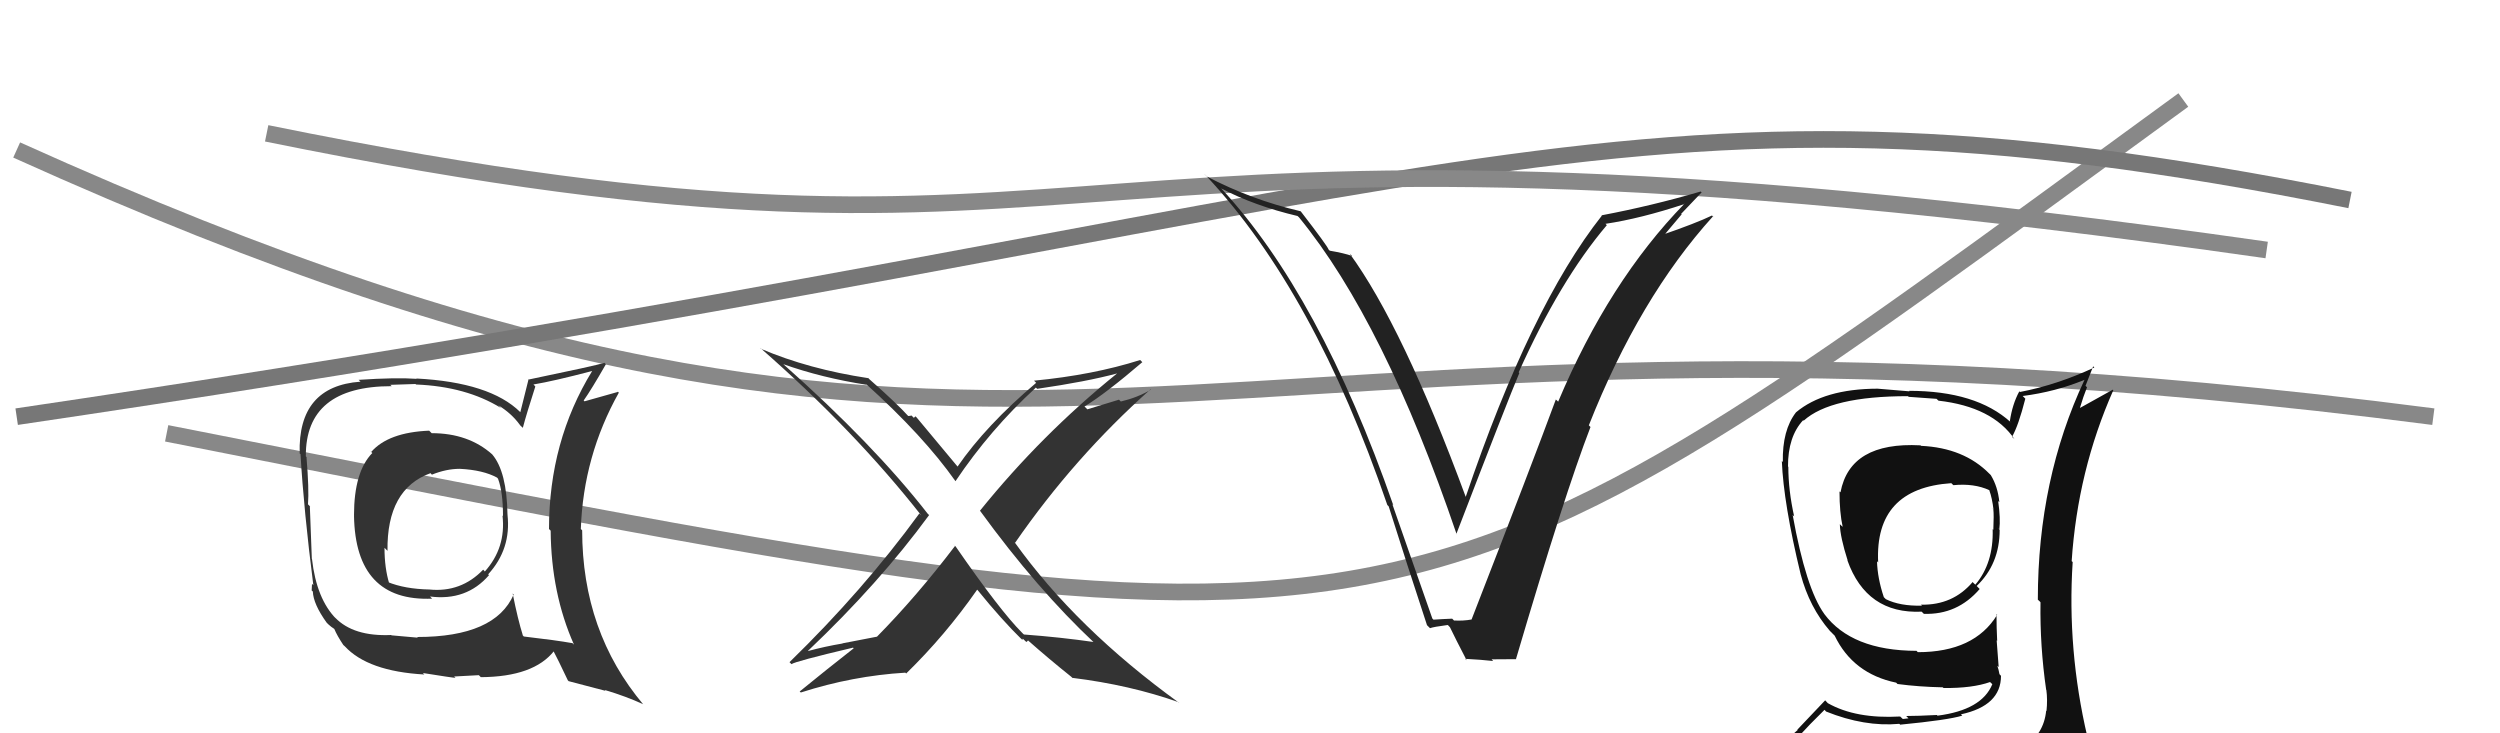
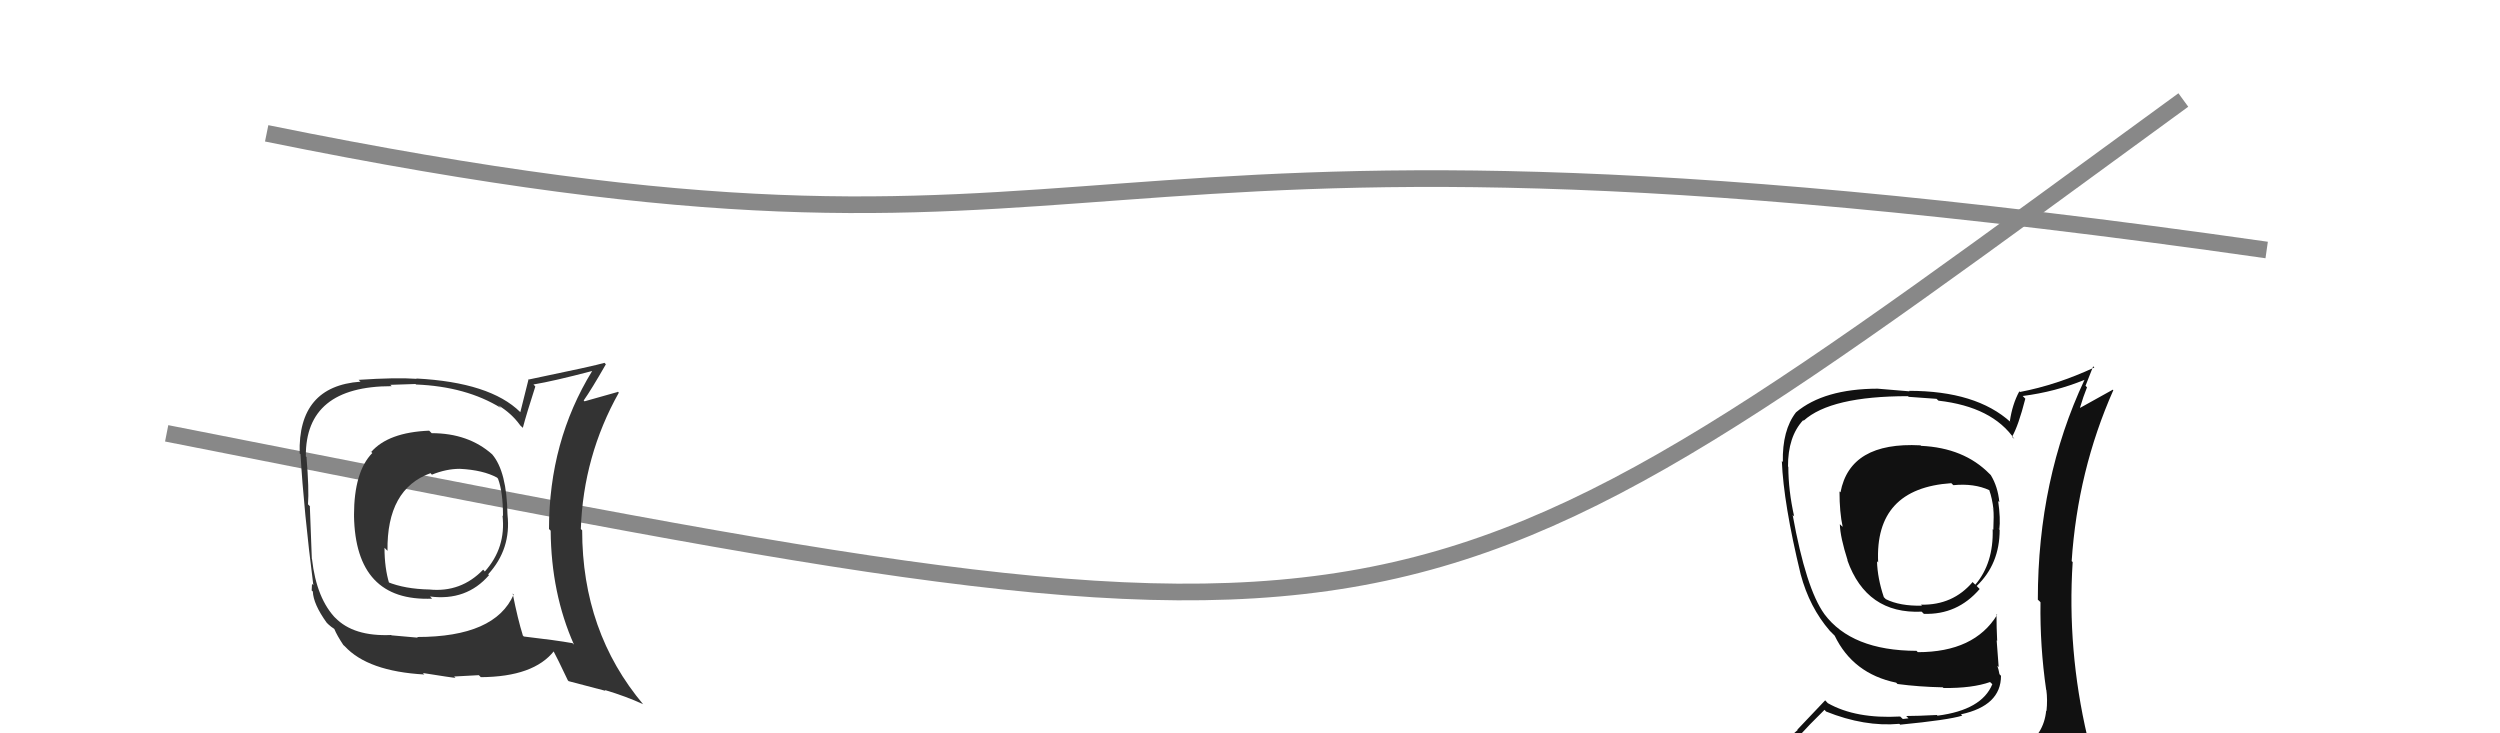
<svg xmlns="http://www.w3.org/2000/svg" width="150" height="44" viewBox="0,0,150,44">
  <path d="M10 26 C86 41,83 41,131 6" stroke="#888" fill="none" />
-   <path d="M1 9 C63 37,69 15,146 25" stroke="#888" fill="none" />
-   <path fill="#333" d="M65.60 38.50L65.60 38.50L65.62 38.52Q63.61 38.23 61.44 38.07L61.40 38.04L61.33 37.97Q60.00 36.64 57.34 32.79L57.18 32.64L57.30 32.76Q55.02 35.76 52.62 38.20L52.62 38.20L50.55 38.60L50.55 38.61Q49.48 38.79 48.49 39.06L48.49 39.07L48.48 39.05Q52.74 35.01 55.75 30.90L55.72 30.88L55.66 30.82Q52.41 26.65 47.00 21.85L47.12 21.97L47.00 21.85Q49.31 22.67 52.01 23.09L51.93 23.01L51.92 23.00Q55.41 26.15 57.32 28.86L57.33 28.87L57.33 28.87Q59.41 25.77 62.15 23.26L62.10 23.21L62.23 23.33Q65.19 22.90 67.01 22.41L67.01 22.40L67.02 22.41Q62.49 26.07 58.80 30.64L58.86 30.71L58.79 30.63Q62.22 35.35 65.68 38.59ZM68.51 21.70L68.41 21.60L68.41 21.60Q65.58 22.50 62.04 22.84L62.11 22.91L62.17 22.97Q59.16 25.52 57.45 28.00L57.49 28.03L57.50 28.05Q56.64 27.03 55.00 25.05L54.93 24.98L54.83 25.07L54.69 24.93Q54.60 24.96 54.49 24.96L54.49 24.96L54.54 25.01Q53.80 24.19 52.16 22.75L52.05 22.63L52.10 22.69Q48.52 22.15 45.66 20.93L45.64 20.91L45.61 20.87Q51.24 25.79 55.28 30.93L55.26 30.91L55.16 30.81Q51.79 35.43 47.37 39.73L47.42 39.78L47.49 39.85Q47.67 39.69 51.18 38.86L51.14 38.81L51.22 38.90Q49.62 40.15 47.98 41.49L48.06 41.56L48.05 41.55Q51.16 40.55 54.32 40.36L54.42 40.46L54.37 40.41Q56.72 38.12 58.63 35.38L58.69 35.44L58.66 35.41Q60.12 37.21 61.33 38.39L61.22 38.27L61.35 38.40Q61.34 38.28 61.41 38.36L61.58 38.52L61.68 38.44L61.64 38.39Q62.94 39.54 64.28 40.61L64.37 40.70L64.33 40.67Q67.81 41.10 70.71 42.13L70.79 42.21L70.76 42.18Q64.58 37.71 60.88 32.54L60.88 32.54L60.91 32.56Q64.46 27.43 69.03 23.36L69.10 23.43L69.05 23.38Q68.24 23.86 67.25 24.09L67.14 23.98L65.24 24.56L65.07 24.39Q66.37 23.59 68.54 21.73Z" />
-   <path d="M1 25 C89 12,96 3,141 12" stroke="#777" fill="none" />
  <path d="M16 8 C70 19,59 4,136 15" stroke="#888" fill="none" />
-   <path fill="#222" d="M86.04 37.21L85.94 37.11L83.54 30.25L83.60 30.32Q79.19 17.68 73.25 11.28L73.30 11.34L73.26 11.30Q75.27 12.35 77.85 12.96L77.83 12.94L77.94 13.04Q83.06 19.30 87.40 32.06L87.38 32.04L87.38 32.04Q90.48 23.98 91.16 22.38L91.22 22.44L91.12 22.34Q93.60 16.82 96.41 13.51L96.24 13.34L96.33 13.43Q98.45 13.11 101.08 12.24L101.01 12.17L101.07 12.22Q96.54 16.87 93.49 24.10L93.46 24.07L93.35 23.97Q91.99 27.66 88.29 37.18L88.29 37.18L88.29 37.17Q87.81 37.26 87.24 37.23L87.10 37.09L87.13 37.12Q86.58 37.14 86.01 37.18ZM91.13 39.71L90.99 39.57L90.96 39.54Q93.87 29.66 95.43 25.62L95.29 25.48L95.33 25.52Q98.36 17.86 102.78 12.98L102.85 13.06L102.72 12.93Q101.77 13.39 99.68 14.11L99.77 14.20L100.90 12.86L100.87 12.83Q101.49 12.19 102.10 11.54L102.05 11.50L102.04 11.49Q99.10 12.35 96.09 12.92L96.26 13.09L96.11 12.94Q91.83 18.36 87.94 29.82L87.93 29.81L87.95 29.83Q84.17 19.58 80.97 15.20L81.09 15.32L81.13 15.36Q80.66 15.19 79.78 15.04L79.84 15.09L79.72 14.98Q79.65 14.76 78.06 12.70L78.04 12.68L78.02 12.67Q75.09 11.99 72.39 10.58L72.24 10.42L72.41 10.59Q78.86 17.50 83.24 30.30L83.40 30.46L83.32 30.38Q84.44 33.93 85.62 37.51L85.62 37.51L85.80 37.69Q86.02 37.61 86.86 37.50L86.90 37.53L87.00 37.64Q87.31 38.29 88.00 39.62L87.92 39.54L87.91 39.53Q88.87 39.58 89.59 39.66L89.45 39.51L89.49 39.56Q90.21 39.55 90.97 39.55Z" />
  <path fill="#333" d="M25.89 25.98L25.91 26.00L25.75 25.84Q23.30 25.94 22.27 27.12L22.17 27.02L22.34 27.18Q21.24 28.30 21.24 30.92L21.26 30.94L21.24 30.93Q21.32 36.11 25.93 35.92L25.86 35.85L25.80 35.79Q27.99 36.07 29.34 34.51L29.35 34.52L29.29 34.46Q30.68 32.94 30.45 30.88L30.47 30.91L30.45 30.89Q30.41 28.29 29.53 27.26L29.48 27.21L29.53 27.26Q28.10 25.99 25.90 25.99ZM30.93 35.78L30.78 35.63L30.82 35.67Q29.71 38.22 25.03 38.22L25.07 38.26L23.49 38.12L23.47 38.10Q21.21 38.20 20.11 37.06L20.08 37.03L20.18 37.14Q18.99 35.94 18.72 33.54L18.80 33.62L18.71 33.53Q18.66 32.15 18.59 30.36L18.62 30.40L18.48 30.26Q18.55 29.37 18.39 27.43L18.44 27.48L18.35 27.38Q18.32 23.17 23.50 23.17L23.42 23.09L24.93 23.04L24.96 23.07Q27.97 23.19 30.06 24.48L30.00 24.42L29.90 24.32Q30.69 24.80 31.19 25.49L31.21 25.52L31.37 25.67Q31.59 24.83 32.12 23.19L32.01 23.07L32.00 23.07Q33.21 22.87 35.53 22.26L35.57 22.29L35.53 22.26Q32.94 26.48 32.94 31.74L33.10 31.90L33.04 31.84Q33.07 35.60 34.44 38.68L34.33 38.57L34.35 38.59Q33.34 38.41 31.43 38.19L31.29 38.04L31.37 38.12Q31.07 37.17 30.76 35.61ZM34.10 40.85L34.12 40.87L36.33 41.45L36.29 41.40Q37.59 41.79 38.58 42.25L38.65 42.32L38.60 42.27Q34.93 37.91 34.93 31.82L34.92 31.81L34.85 31.74Q35.00 27.36 37.13 23.56L36.98 23.40L37.09 23.51Q36.40 23.70 35.07 24.08L35.12 24.13L35.02 24.03Q35.48 23.38 36.35 21.86L36.38 21.89L36.27 21.77Q35.68 21.95 31.68 22.78L31.70 22.81L31.22 24.73L31.21 24.72Q29.40 22.94 24.98 22.71L25.05 22.78L25.00 22.73Q23.77 22.64 21.52 22.79L21.57 22.84L21.63 22.90Q17.87 23.17 17.98 27.21L17.96 27.19L18.03 27.25Q18.23 30.65 18.80 35.11L18.72 35.03L18.70 35.43L18.77 35.49Q18.80 36.25 19.60 37.36L19.72 37.48L19.70 37.46Q19.86 37.61 20.05 37.73L19.97 37.65L20.06 37.74Q20.22 38.13 20.60 38.70L20.60 38.70L20.68 38.77Q22.07 40.28 25.46 40.47L25.49 40.50L25.37 40.38Q27.18 40.67 27.33 40.67L27.25 40.59L28.73 40.51L28.85 40.63Q32.03 40.61 33.25 39.05L33.28 39.08L33.15 38.95Q33.46 39.53 34.07 40.82ZM27.65 28.19L27.54 28.09L27.59 28.13Q28.99 28.20 29.83 28.66L29.79 28.62L29.88 28.72Q30.18 29.51 30.18 30.96L30.11 30.89L30.15 30.93Q30.37 32.86 29.09 34.29L29.04 34.23L28.99 34.18Q27.66 35.56 25.76 35.37L25.77 35.38L25.77 35.37Q24.29 35.34 23.26 34.92L23.27 34.93L23.36 35.03Q23.07 34.09 23.07 32.87L23.25 33.05L23.25 33.05Q23.20 29.34 25.83 28.39L25.99 28.56L25.91 28.48Q26.78 28.13 27.58 28.13Z" />
  <path fill="#111" d="M115.18 26.68L115.30 26.80L115.22 26.72Q111.00 26.50 110.43 29.54L110.40 29.51L110.37 29.49Q110.37 30.74 110.56 31.61L110.47 31.53L110.39 31.45Q110.41 32.22 110.86 33.63L111.01 33.77L110.84 33.61Q111.99 36.85 115.30 36.70L115.25 36.65L115.43 36.83Q117.44 36.90 118.78 35.34L118.66 35.22L118.60 35.16Q119.98 33.84 119.98 31.79L119.85 31.66L119.96 31.76Q120.04 31.13 119.89 30.06L119.94 30.11L119.96 30.12Q119.87 29.20 119.45 28.51L119.49 28.55L119.37 28.43Q117.84 26.87 115.26 26.75ZM120.05 45.18L120.00 45.13L120.18 45.31Q118.25 45.78 110.18 46.16L110.14 46.12L110.25 46.23Q108.48 46.21 106.84 45.37L106.91 45.44L106.90 45.43Q107.64 44.38 109.47 42.59L109.51 42.63L109.56 42.69Q111.87 43.62 113.96 43.43L114.09 43.55L114.01 43.48Q116.89 43.20 117.73 42.94L117.76 42.97L117.66 42.86Q120.06 42.34 120.06 40.55L119.93 40.41L119.97 40.46Q119.92 40.17 119.84 39.95L119.92 40.02L119.80 38.42L119.83 38.45Q119.79 37.65 119.79 36.85L119.72 36.78L119.83 36.89Q118.46 39.13 115.07 39.13L115.04 39.10L114.99 39.05Q111.09 39.04 109.45 36.83L109.41 36.79L109.46 36.84Q108.36 35.32 107.56 30.90L107.54 30.88L107.65 30.99Q107.30 29.42 107.30 28.01L107.23 27.94L107.28 28.00Q107.27 26.20 108.19 25.21L108.21 25.23L108.22 25.24Q109.84 23.77 114.48 23.77L114.52 23.81L116.19 23.93L116.31 24.04Q119.54 24.41 120.87 26.35L120.82 26.30L120.72 26.21Q121.10 25.56 121.52 23.92L121.35 23.75L121.36 23.76Q123.32 23.51 125.07 22.79L125.04 22.76L125.07 22.79Q122.27 28.75 122.27 35.98L122.40 36.10L122.43 36.14Q122.39 38.76 122.77 41.39L122.79 41.40L122.78 41.39Q122.86 41.98 122.79 42.66L122.92 42.79L122.77 42.64Q122.63 44.07 121.41 44.83L121.43 44.85L121.43 44.85Q120.92 45.09 120.08 45.21ZM123.16 48.25L123.06 48.15L123.12 48.21Q124.51 48.19 125.27 47.24L125.35 47.32L125.26 47.22Q125.70 46.37 125.58 45.65L125.56 45.62L125.55 45.62Q125.37 44.90 125.18 44.14L125.19 44.15L125.24 44.20Q124.02 38.98 124.36 33.73L124.36 33.72L124.30 33.67Q124.66 28.24 126.80 23.41L126.77 23.38L124.81 24.47L124.80 24.46Q124.99 23.81 125.22 23.24L125.13 23.15L125.59 21.98L125.66 22.05Q123.40 23.10 121.19 23.52L121.22 23.54L121.16 23.48Q120.74 24.25 120.59 25.28L120.69 25.37L120.64 25.33Q118.57 23.45 114.54 23.45L114.57 23.48L112.65 23.32L112.66 23.32Q109.44 23.33 107.76 24.74L107.93 24.91L107.76 24.74Q106.93 25.81 106.97 27.72L106.88 27.63L106.91 27.66Q107.01 30.20 108.04 34.46L108.07 34.49L108.04 34.46Q108.57 36.44 109.79 37.85L109.79 37.85L109.92 37.98L110.17 38.23L110.08 38.14Q111.18 40.42 113.77 40.96L113.85 41.04L113.85 41.04Q115.13 41.21 116.57 41.24L116.66 41.33L116.61 41.28Q118.34 41.30 119.41 40.92L119.42 40.94L119.54 41.05Q118.91 42.60 116.25 42.94L116.12 42.81L116.21 42.90Q115.05 42.96 114.37 42.96L114.51 43.10L114.17 43.14L114.01 42.99Q111.35 43.14 109.67 42.19L109.51 42.02L107.84 43.78L107.86 43.80Q106.95 44.57 106.11 45.52L106.30 45.70L106.22 45.62Q107.10 46.05 108.09 46.24L108.11 46.26L107.20 47.10L107.31 47.21Q109.95 48.22 115.59 48.22L115.57 48.20L115.86 48.26L115.85 48.25Q119.53 48.31 123.11 48.20ZM117.11 29.03L117.03 28.94L117.20 29.11Q118.45 28.99 119.36 29.41L119.37 29.42L119.36 29.42Q119.53 29.89 119.61 30.58L119.50 30.47L119.60 30.56Q119.64 30.88 119.60 31.79L119.53 31.72L119.56 31.75Q119.62 33.79 118.52 35.08L118.40 34.97L118.36 34.92Q117.17 36.32 115.27 36.28L115.24 36.26L115.32 36.34Q113.99 36.37 113.15 35.95L112.96 35.76L113.03 35.83Q112.65 34.70 112.62 33.67L112.61 33.66L112.69 33.75Q112.47 29.30 117.08 28.99Z" />
</svg>